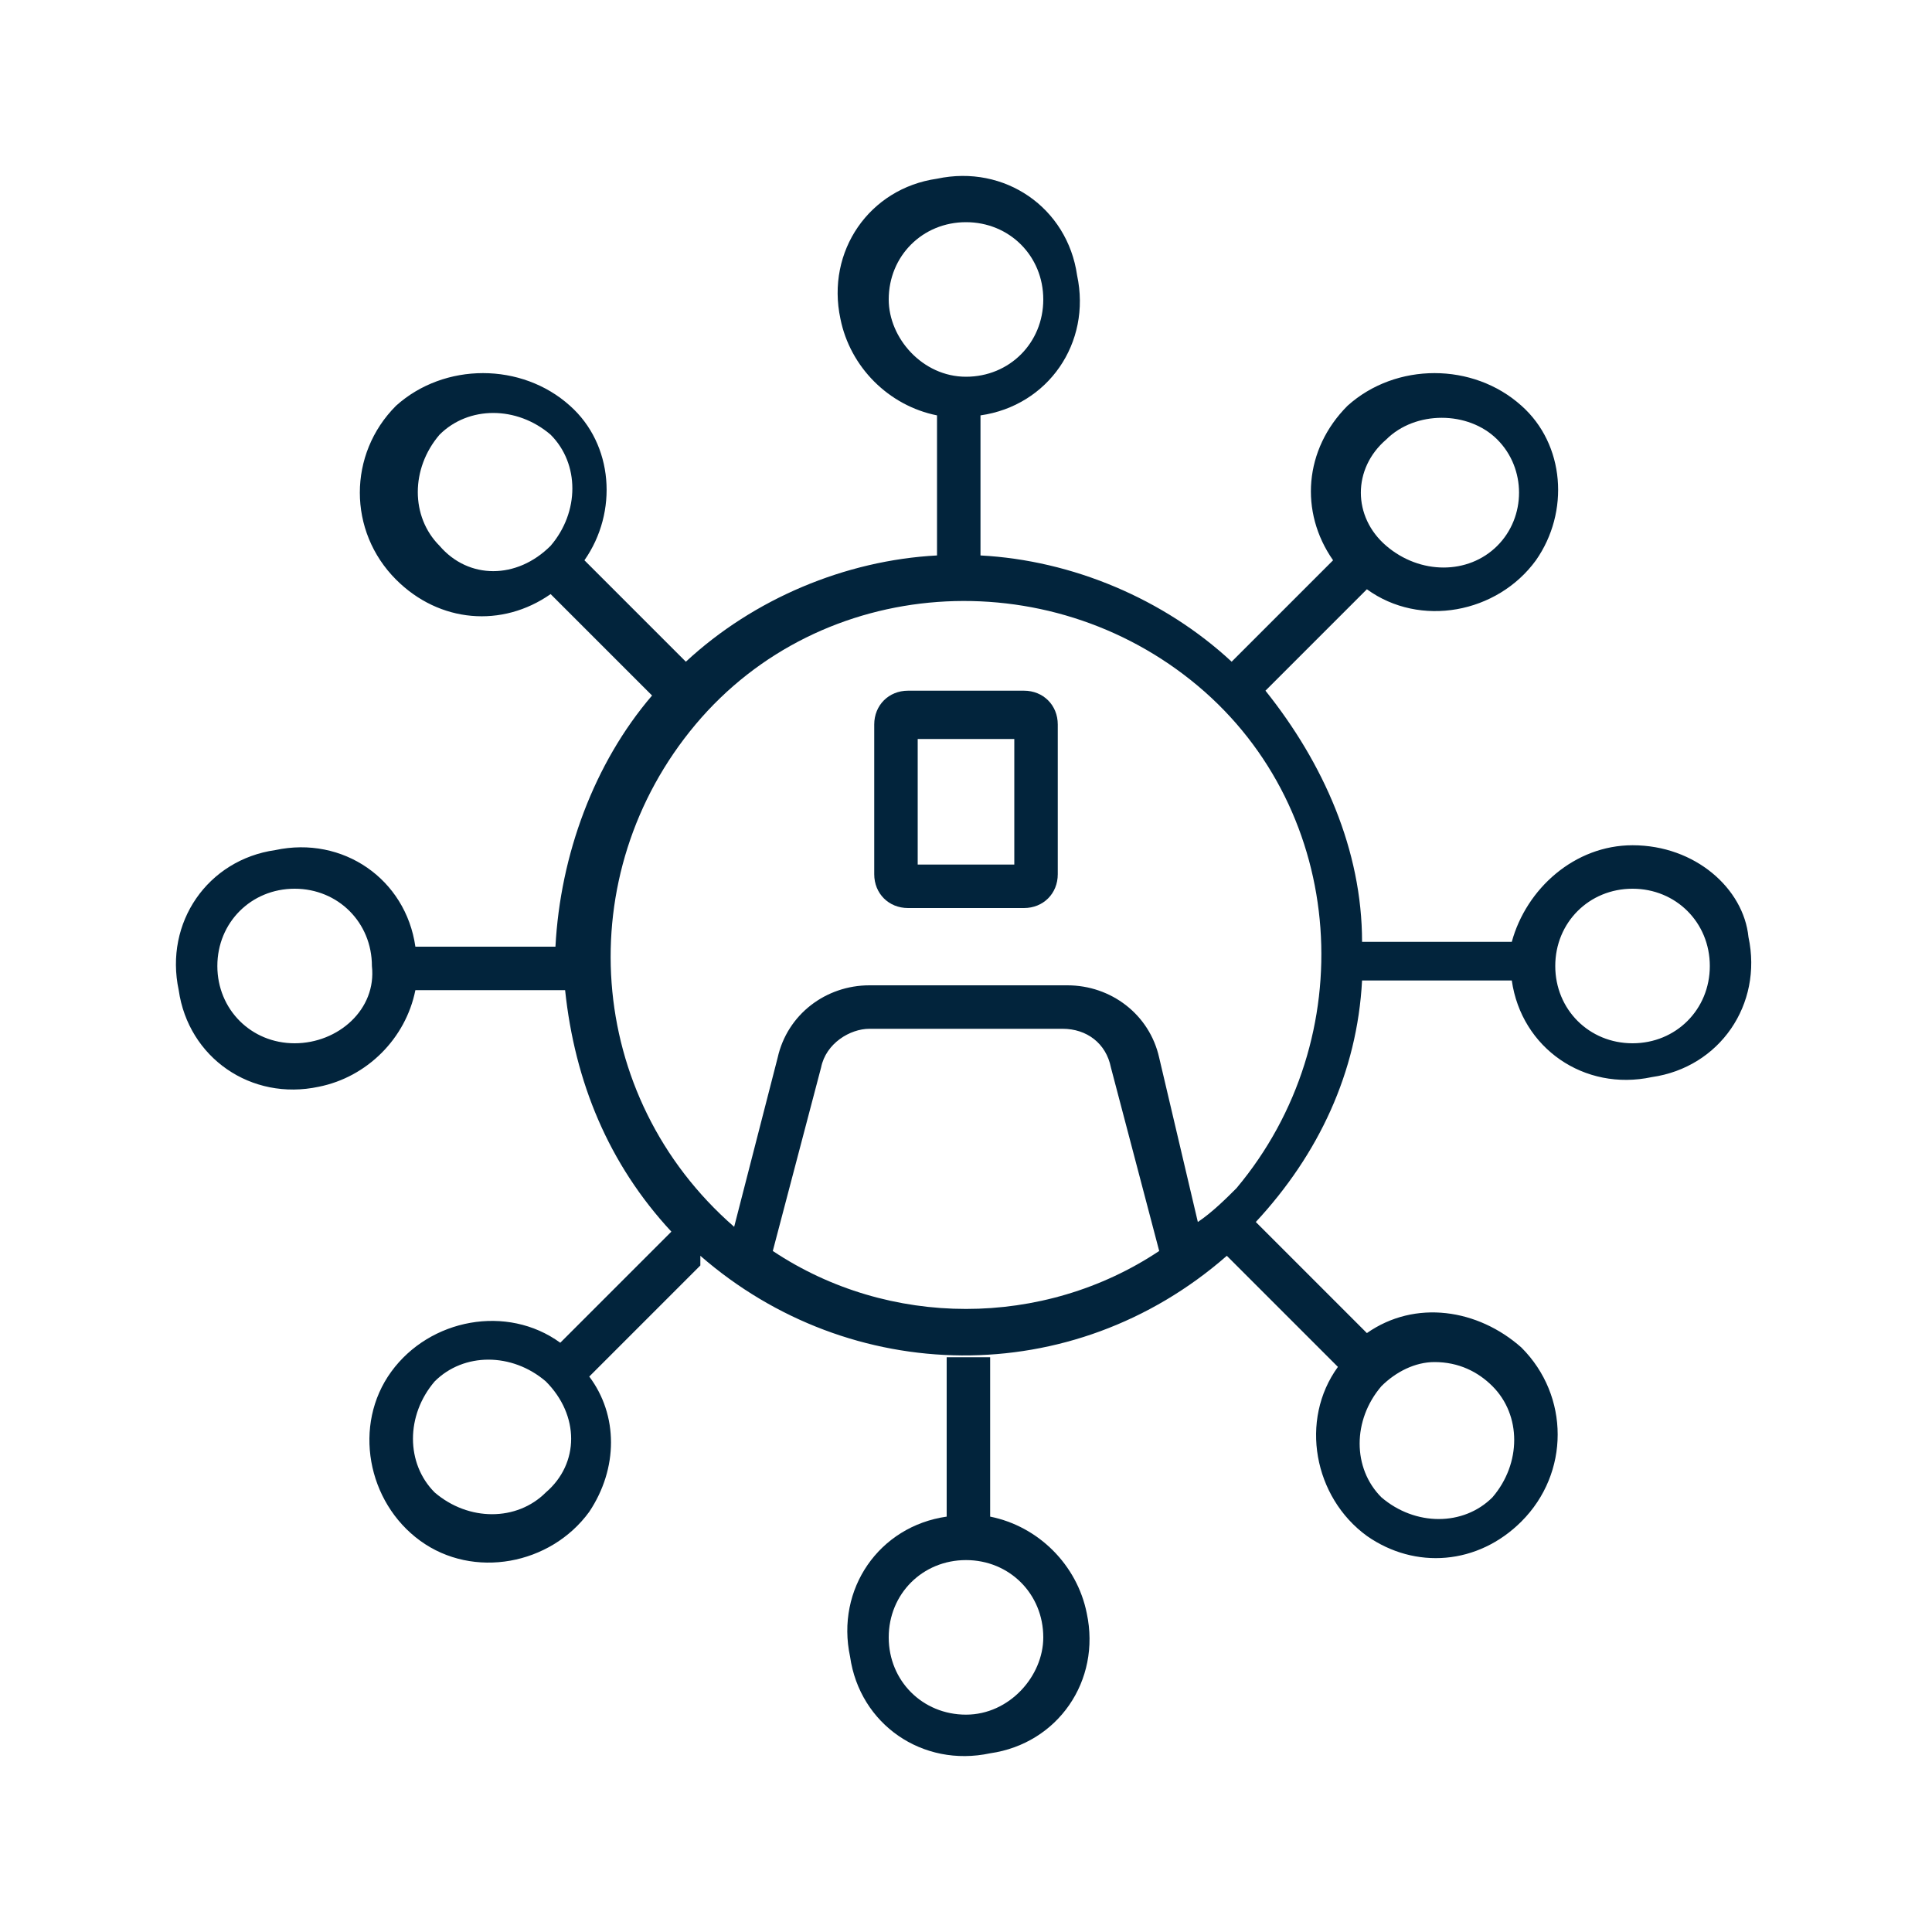
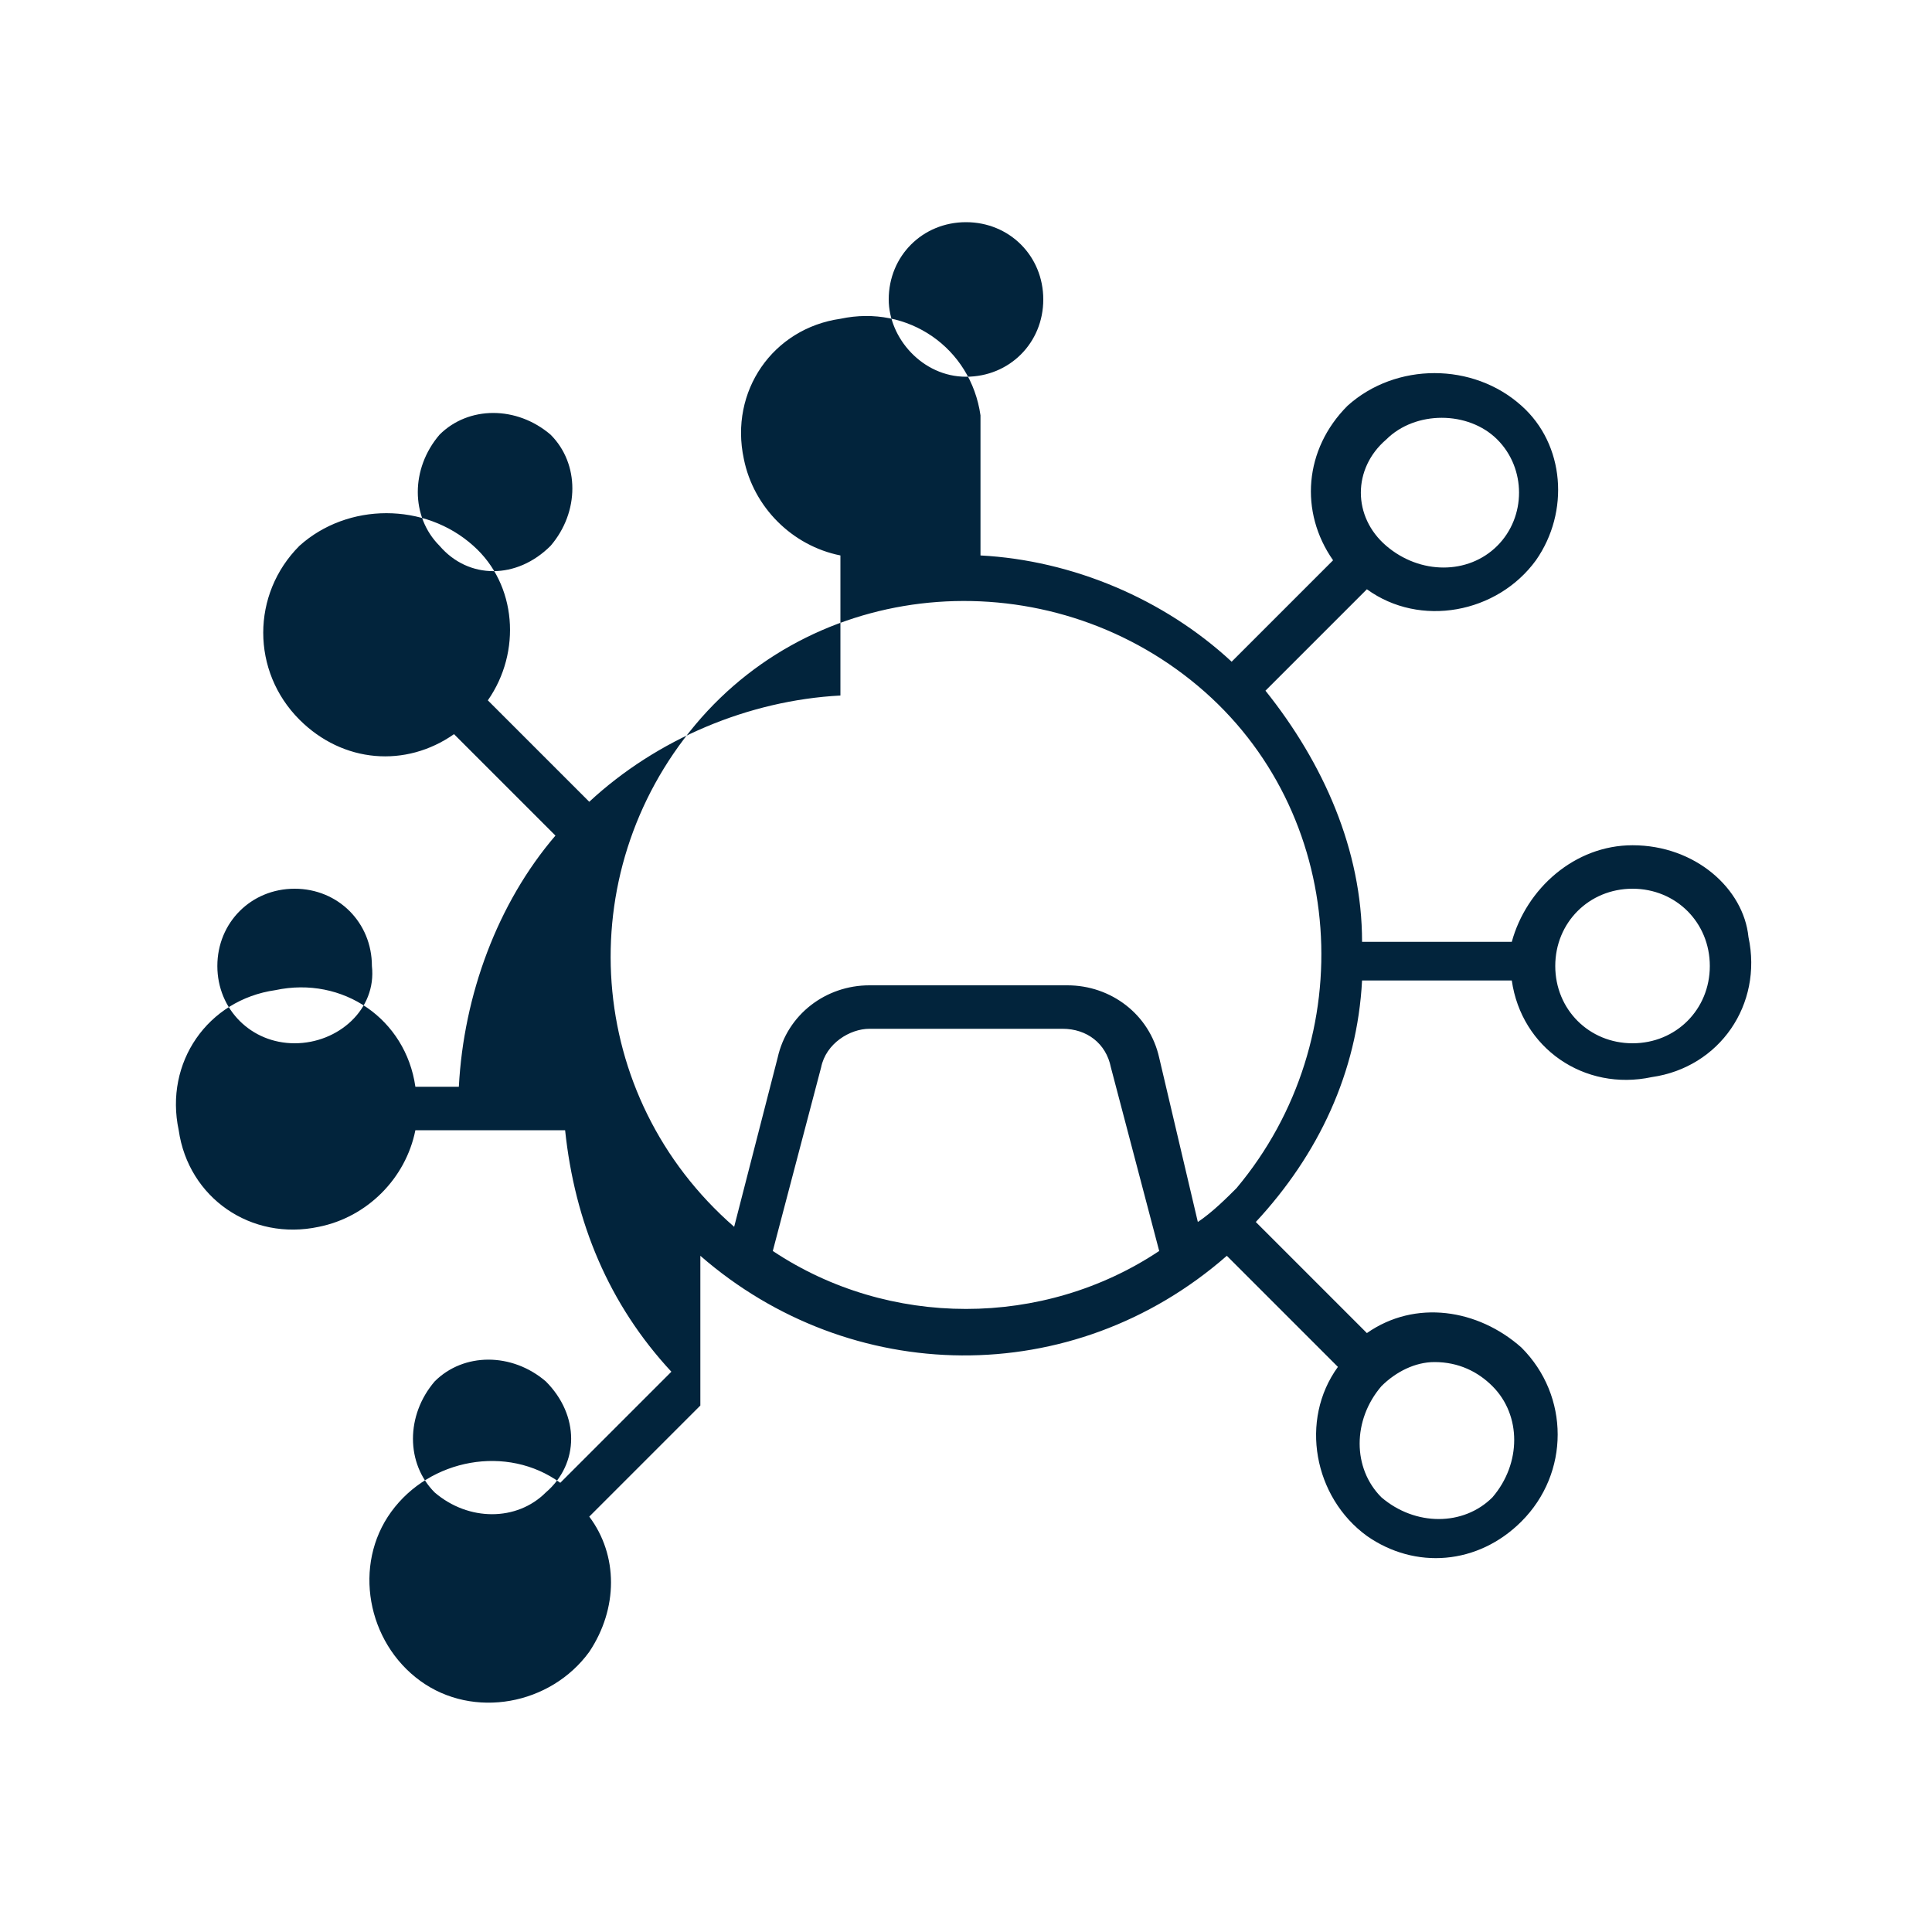
<svg xmlns="http://www.w3.org/2000/svg" version="1.1" id="Layer_1" x="0px" y="0px" viewBox="0 0 40 40" style="enable-background:new 0 0 40 40;" xml:space="preserve">
  <style type="text/css">
	.st0{fill:#02243C;}
</style>
  <g>
-     <path class="st0" d="M21.2,14.3h-2.4c-0.4,0-0.7,0.3-0.7,0.7v3.1c0,0.4,0.3,0.7,0.7,0.7h2.4c0.4,0,0.7-0.3,0.7-0.7V15   C21.9,14.6,21.6,14.3,21.2,14.3z M21,17.9h-2v-2.6h2V17.9z M20.5,31.4v-3.3h-0.9v3.3c-1.4,0.2-2.3,1.5-2,2.9c0.2,1.4,1.5,2.3,2.9,2   c1.4-0.2,2.3-1.5,2-2.9C22.3,32.4,21.5,31.6,20.5,31.4L20.5,31.4z M20,35.5c-0.9,0-1.6-0.7-1.6-1.6c0-0.9,0.7-1.6,1.6-1.6   c0.9,0,1.6,0.7,1.6,1.6c0,0,0,0,0,0C21.6,34.7,20.9,35.5,20,35.5z" />
-     <path class="st0" d="M33.8,17.5c-1.2,0-2.2,0.9-2.5,2h-3.1c0-1.9-0.8-3.7-2-5.2l2.1-2.1c1.1,0.8,2.7,0.5,3.5-0.6   c0.7-1,0.6-2.4-0.3-3.2c-1-0.9-2.6-0.9-3.6,0c-0.9,0.9-1,2.2-0.3,3.2l-2.1,2.1c-1.4-1.3-3.3-2.1-5.2-2.2V8.6c1.4-0.2,2.3-1.5,2-2.9   c-0.2-1.4-1.5-2.3-2.9-2c-1.4,0.2-2.3,1.5-2,2.9c0.2,1,1,1.8,2,2v2.9c-1.9,0.1-3.8,0.9-5.2,2.2l-2.1-2.1c0.7-1,0.6-2.4-0.3-3.2   c-1-0.9-2.6-0.9-3.6,0c-1,1-1,2.6,0,3.6c0.9,0.9,2.2,1,3.2,0.3l2.1,2.1c-1.2,1.4-1.9,3.3-2,5.2H8.6c-0.2-1.4-1.5-2.3-2.9-2   c-1.4,0.2-2.3,1.5-2,2.9c0.2,1.4,1.5,2.3,2.9,2c1-0.2,1.8-1,2-2h3.1c0.2,1.9,0.9,3.6,2.2,5l-2.3,2.3c-1.1-0.8-2.7-0.5-3.5,0.6   c-0.8,1.1-0.5,2.7,0.6,3.5c1.1,0.8,2.7,0.5,3.5-0.6c0.6-0.9,0.6-2,0-2.8l2.3-2.3L14.5,26c3.1,2.7,7.7,2.8,10.9,0l2.3,2.3   c-0.8,1.1-0.5,2.7,0.6,3.5c1,0.7,2.3,0.6,3.2-0.3c1-1,1-2.6,0-3.6c-0.9-0.8-2.2-1-3.2-0.3l-2.3-2.3c1.3-1.4,2.1-3.1,2.2-5h3.1   c0.2,1.4,1.5,2.3,2.9,2c1.4-0.2,2.3-1.5,2-2.9C36.1,18.4,35.1,17.5,33.8,17.5z M28.7,9.1c0.6-0.6,1.7-0.6,2.3,0   c0.6,0.6,0.6,1.6,0,2.2c-0.6,0.6-1.6,0.6-2.3,0C28,10.7,28,9.7,28.7,9.1z M18.4,6.2c0-0.9,0.7-1.6,1.6-1.6c0.9,0,1.6,0.7,1.6,1.6   c0,0.9-0.7,1.6-1.6,1.6C19.1,7.8,18.4,7,18.4,6.2z M9.1,11.3c-0.6-0.6-0.6-1.6,0-2.3c0.6-0.6,1.6-0.6,2.3,0c0.6,0.6,0.6,1.6,0,2.3   c0,0,0,0,0,0C10.7,12,9.7,12,9.1,11.3z M6.1,21.6c-0.9,0-1.6-0.7-1.6-1.6c0-0.9,0.7-1.6,1.6-1.6s1.6,0.7,1.6,1.6l0,0   C7.8,20.9,7,21.6,6.1,21.6L6.1,21.6z M11.3,30.9c-0.6,0.6-1.6,0.6-2.3,0c-0.6-0.6-0.6-1.6,0-2.3c0.6-0.6,1.6-0.6,2.3,0c0,0,0,0,0,0   C12,29.3,12,30.3,11.3,30.9z M16,25.9l1-3.8c0.1-0.5,0.6-0.8,1-0.8H22c0.5,0,0.9,0.3,1,0.8l1,3.8C21.6,27.5,18.4,27.5,16,25.9z    M30.9,28.7c0.6,0.6,0.6,1.6,0,2.3c-0.6,0.6-1.6,0.6-2.3,0c-0.6-0.6-0.6-1.6,0-2.3c0.3-0.3,0.7-0.5,1.1-0.5   C30.2,28.2,30.6,28.4,30.9,28.7L30.9,28.7z M24.8,25.3L24,21.9c-0.2-0.9-1-1.5-1.9-1.5H18c-0.9,0-1.7,0.6-1.9,1.5l-0.9,3.5   c-3.1-2.7-3.4-7.3-0.8-10.4s7.3-3.4,10.4-0.8s3.4,7.3,0.8,10.4C25.4,24.8,25.1,25.1,24.8,25.3z M33.8,21.6c-0.9,0-1.6-0.7-1.6-1.6   c0-0.9,0.7-1.6,1.6-1.6c0.9,0,1.6,0.7,1.6,1.6C35.4,20.9,34.7,21.6,33.8,21.6L33.8,21.6z" />
+     <path class="st0" d="M33.8,17.5c-1.2,0-2.2,0.9-2.5,2h-3.1c0-1.9-0.8-3.7-2-5.2l2.1-2.1c1.1,0.8,2.7,0.5,3.5-0.6   c0.7-1,0.6-2.4-0.3-3.2c-1-0.9-2.6-0.9-3.6,0c-0.9,0.9-1,2.2-0.3,3.2l-2.1,2.1c-1.4-1.3-3.3-2.1-5.2-2.2V8.6c-0.2-1.4-1.5-2.3-2.9-2c-1.4,0.2-2.3,1.5-2,2.9c0.2,1,1,1.8,2,2v2.9c-1.9,0.1-3.8,0.9-5.2,2.2l-2.1-2.1c0.7-1,0.6-2.4-0.3-3.2   c-1-0.9-2.6-0.9-3.6,0c-1,1-1,2.6,0,3.6c0.9,0.9,2.2,1,3.2,0.3l2.1,2.1c-1.2,1.4-1.9,3.3-2,5.2H8.6c-0.2-1.4-1.5-2.3-2.9-2   c-1.4,0.2-2.3,1.5-2,2.9c0.2,1.4,1.5,2.3,2.9,2c1-0.2,1.8-1,2-2h3.1c0.2,1.9,0.9,3.6,2.2,5l-2.3,2.3c-1.1-0.8-2.7-0.5-3.5,0.6   c-0.8,1.1-0.5,2.7,0.6,3.5c1.1,0.8,2.7,0.5,3.5-0.6c0.6-0.9,0.6-2,0-2.8l2.3-2.3L14.5,26c3.1,2.7,7.7,2.8,10.9,0l2.3,2.3   c-0.8,1.1-0.5,2.7,0.6,3.5c1,0.7,2.3,0.6,3.2-0.3c1-1,1-2.6,0-3.6c-0.9-0.8-2.2-1-3.2-0.3l-2.3-2.3c1.3-1.4,2.1-3.1,2.2-5h3.1   c0.2,1.4,1.5,2.3,2.9,2c1.4-0.2,2.3-1.5,2-2.9C36.1,18.4,35.1,17.5,33.8,17.5z M28.7,9.1c0.6-0.6,1.7-0.6,2.3,0   c0.6,0.6,0.6,1.6,0,2.2c-0.6,0.6-1.6,0.6-2.3,0C28,10.7,28,9.7,28.7,9.1z M18.4,6.2c0-0.9,0.7-1.6,1.6-1.6c0.9,0,1.6,0.7,1.6,1.6   c0,0.9-0.7,1.6-1.6,1.6C19.1,7.8,18.4,7,18.4,6.2z M9.1,11.3c-0.6-0.6-0.6-1.6,0-2.3c0.6-0.6,1.6-0.6,2.3,0c0.6,0.6,0.6,1.6,0,2.3   c0,0,0,0,0,0C10.7,12,9.7,12,9.1,11.3z M6.1,21.6c-0.9,0-1.6-0.7-1.6-1.6c0-0.9,0.7-1.6,1.6-1.6s1.6,0.7,1.6,1.6l0,0   C7.8,20.9,7,21.6,6.1,21.6L6.1,21.6z M11.3,30.9c-0.6,0.6-1.6,0.6-2.3,0c-0.6-0.6-0.6-1.6,0-2.3c0.6-0.6,1.6-0.6,2.3,0c0,0,0,0,0,0   C12,29.3,12,30.3,11.3,30.9z M16,25.9l1-3.8c0.1-0.5,0.6-0.8,1-0.8H22c0.5,0,0.9,0.3,1,0.8l1,3.8C21.6,27.5,18.4,27.5,16,25.9z    M30.9,28.7c0.6,0.6,0.6,1.6,0,2.3c-0.6,0.6-1.6,0.6-2.3,0c-0.6-0.6-0.6-1.6,0-2.3c0.3-0.3,0.7-0.5,1.1-0.5   C30.2,28.2,30.6,28.4,30.9,28.7L30.9,28.7z M24.8,25.3L24,21.9c-0.2-0.9-1-1.5-1.9-1.5H18c-0.9,0-1.7,0.6-1.9,1.5l-0.9,3.5   c-3.1-2.7-3.4-7.3-0.8-10.4s7.3-3.4,10.4-0.8s3.4,7.3,0.8,10.4C25.4,24.8,25.1,25.1,24.8,25.3z M33.8,21.6c-0.9,0-1.6-0.7-1.6-1.6   c0-0.9,0.7-1.6,1.6-1.6c0.9,0,1.6,0.7,1.6,1.6C35.4,20.9,34.7,21.6,33.8,21.6L33.8,21.6z" />
  </g>
</svg>